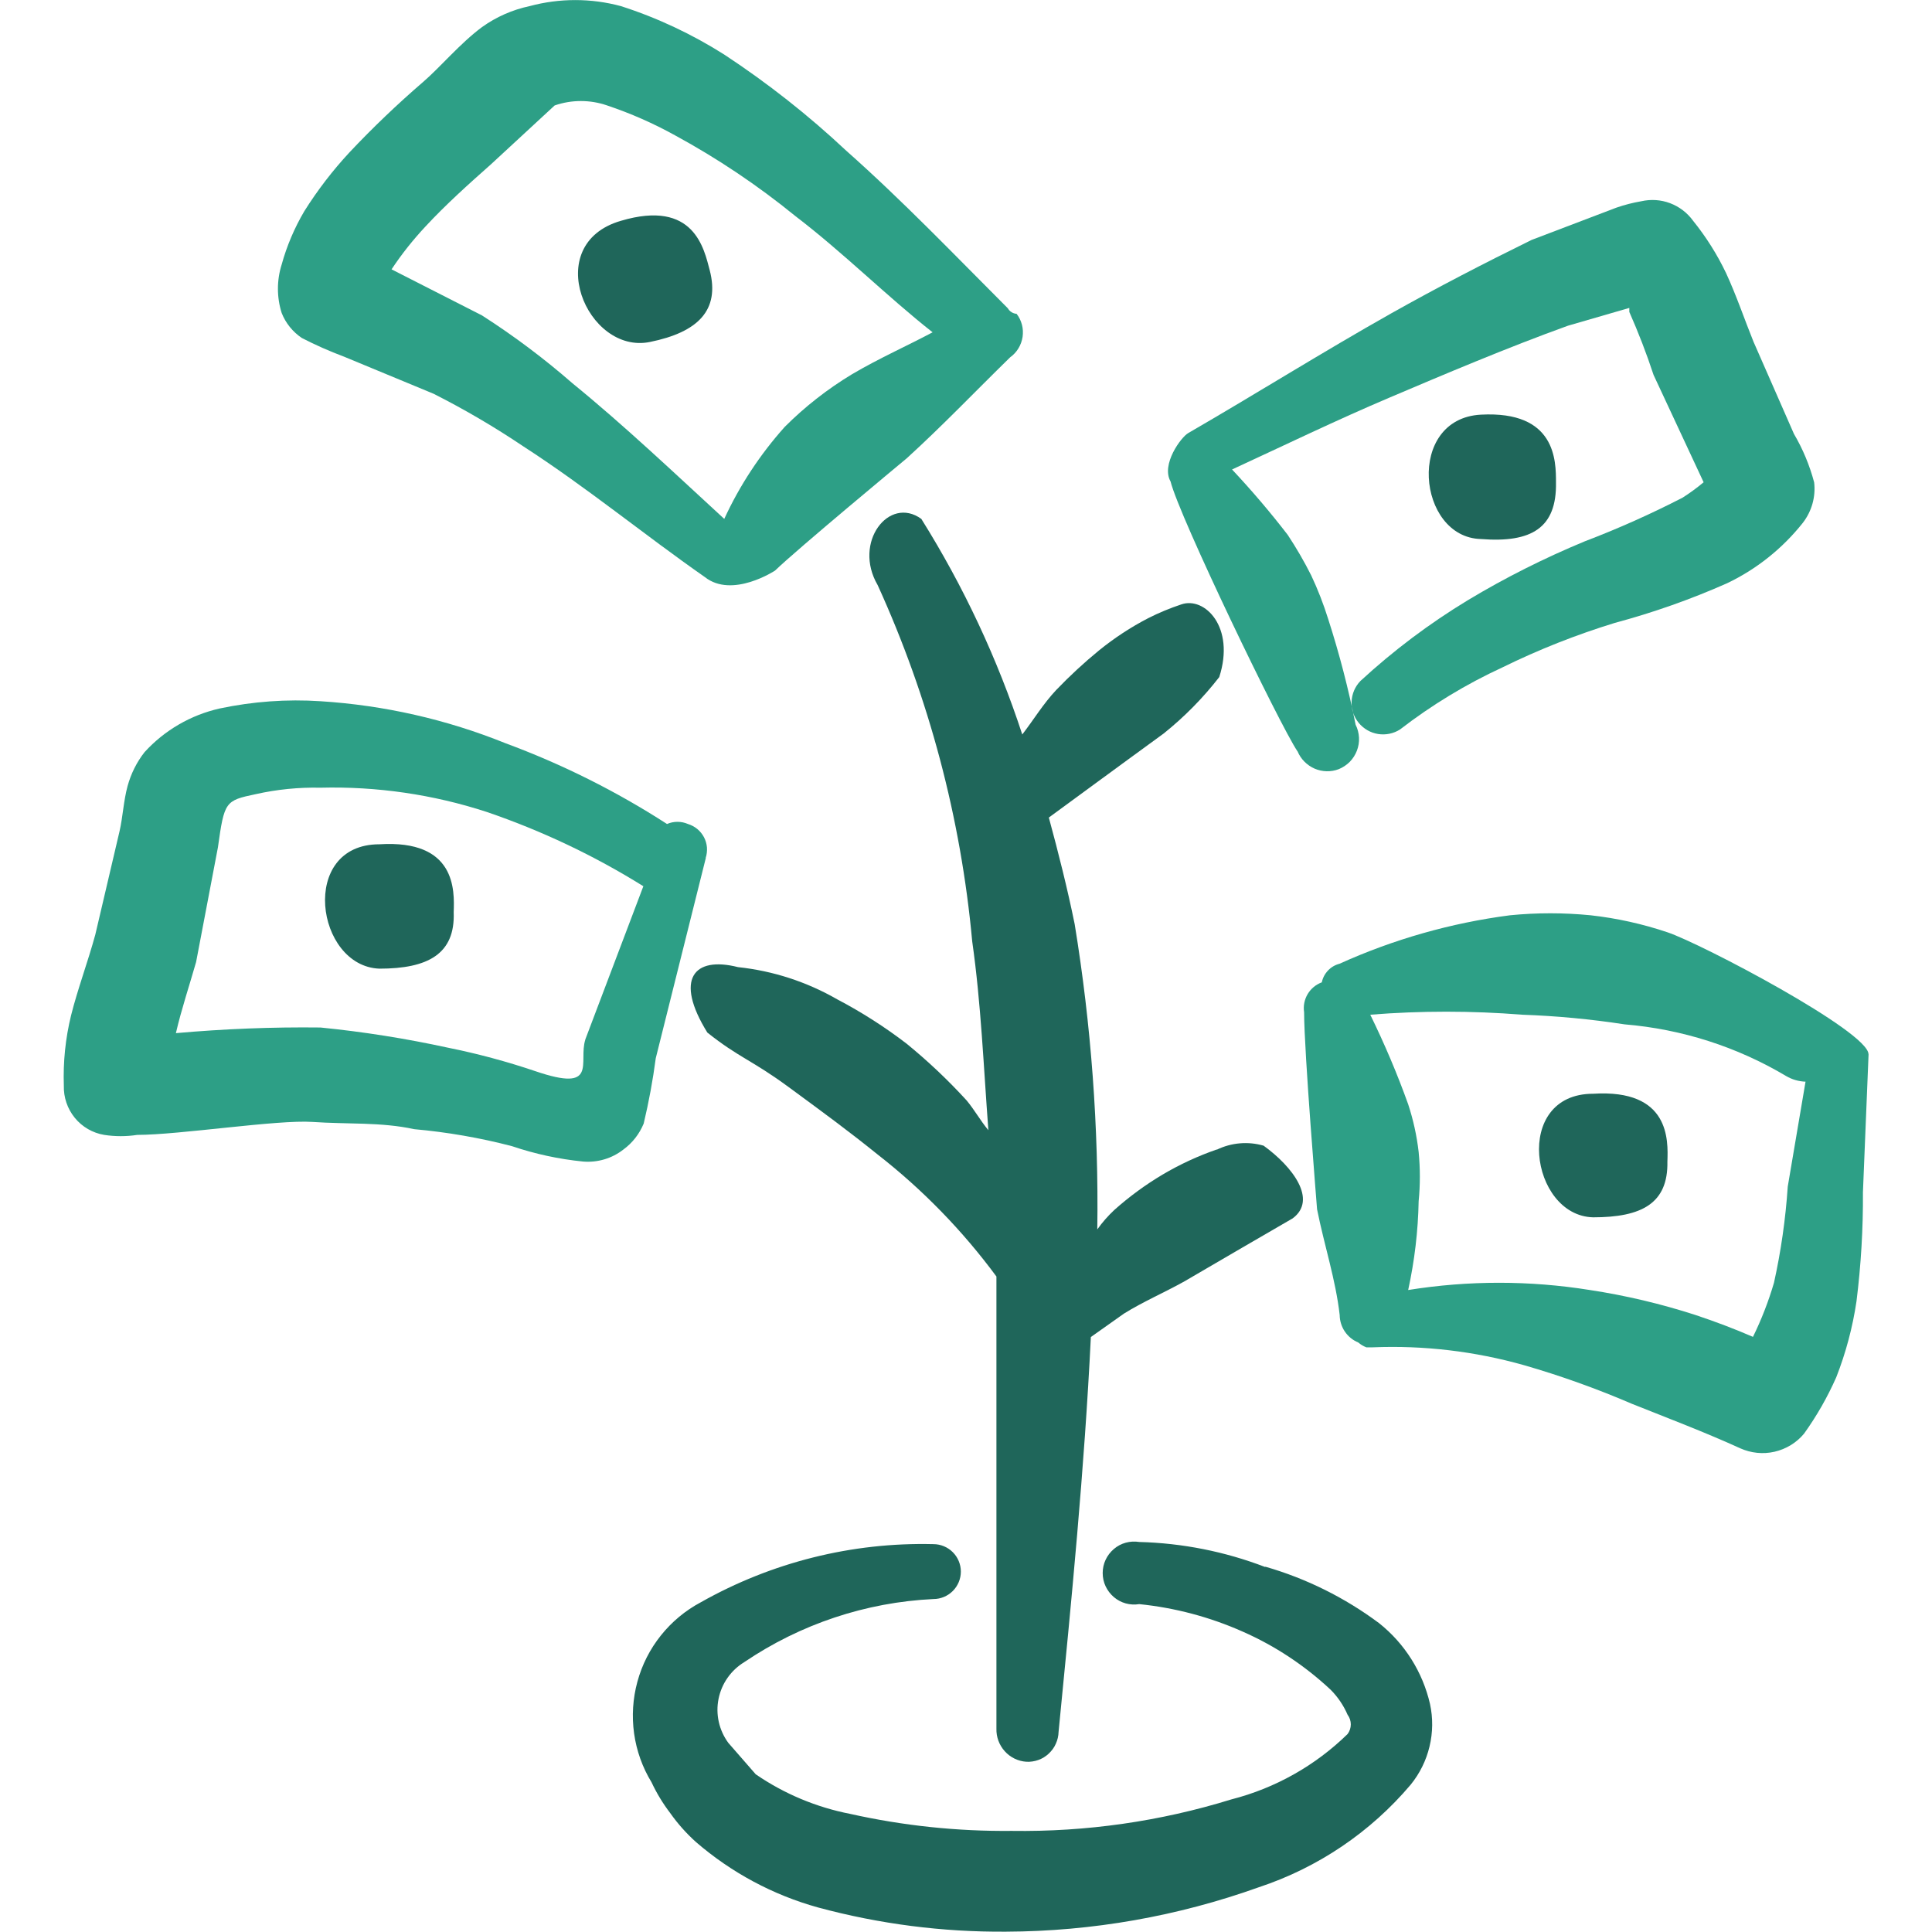
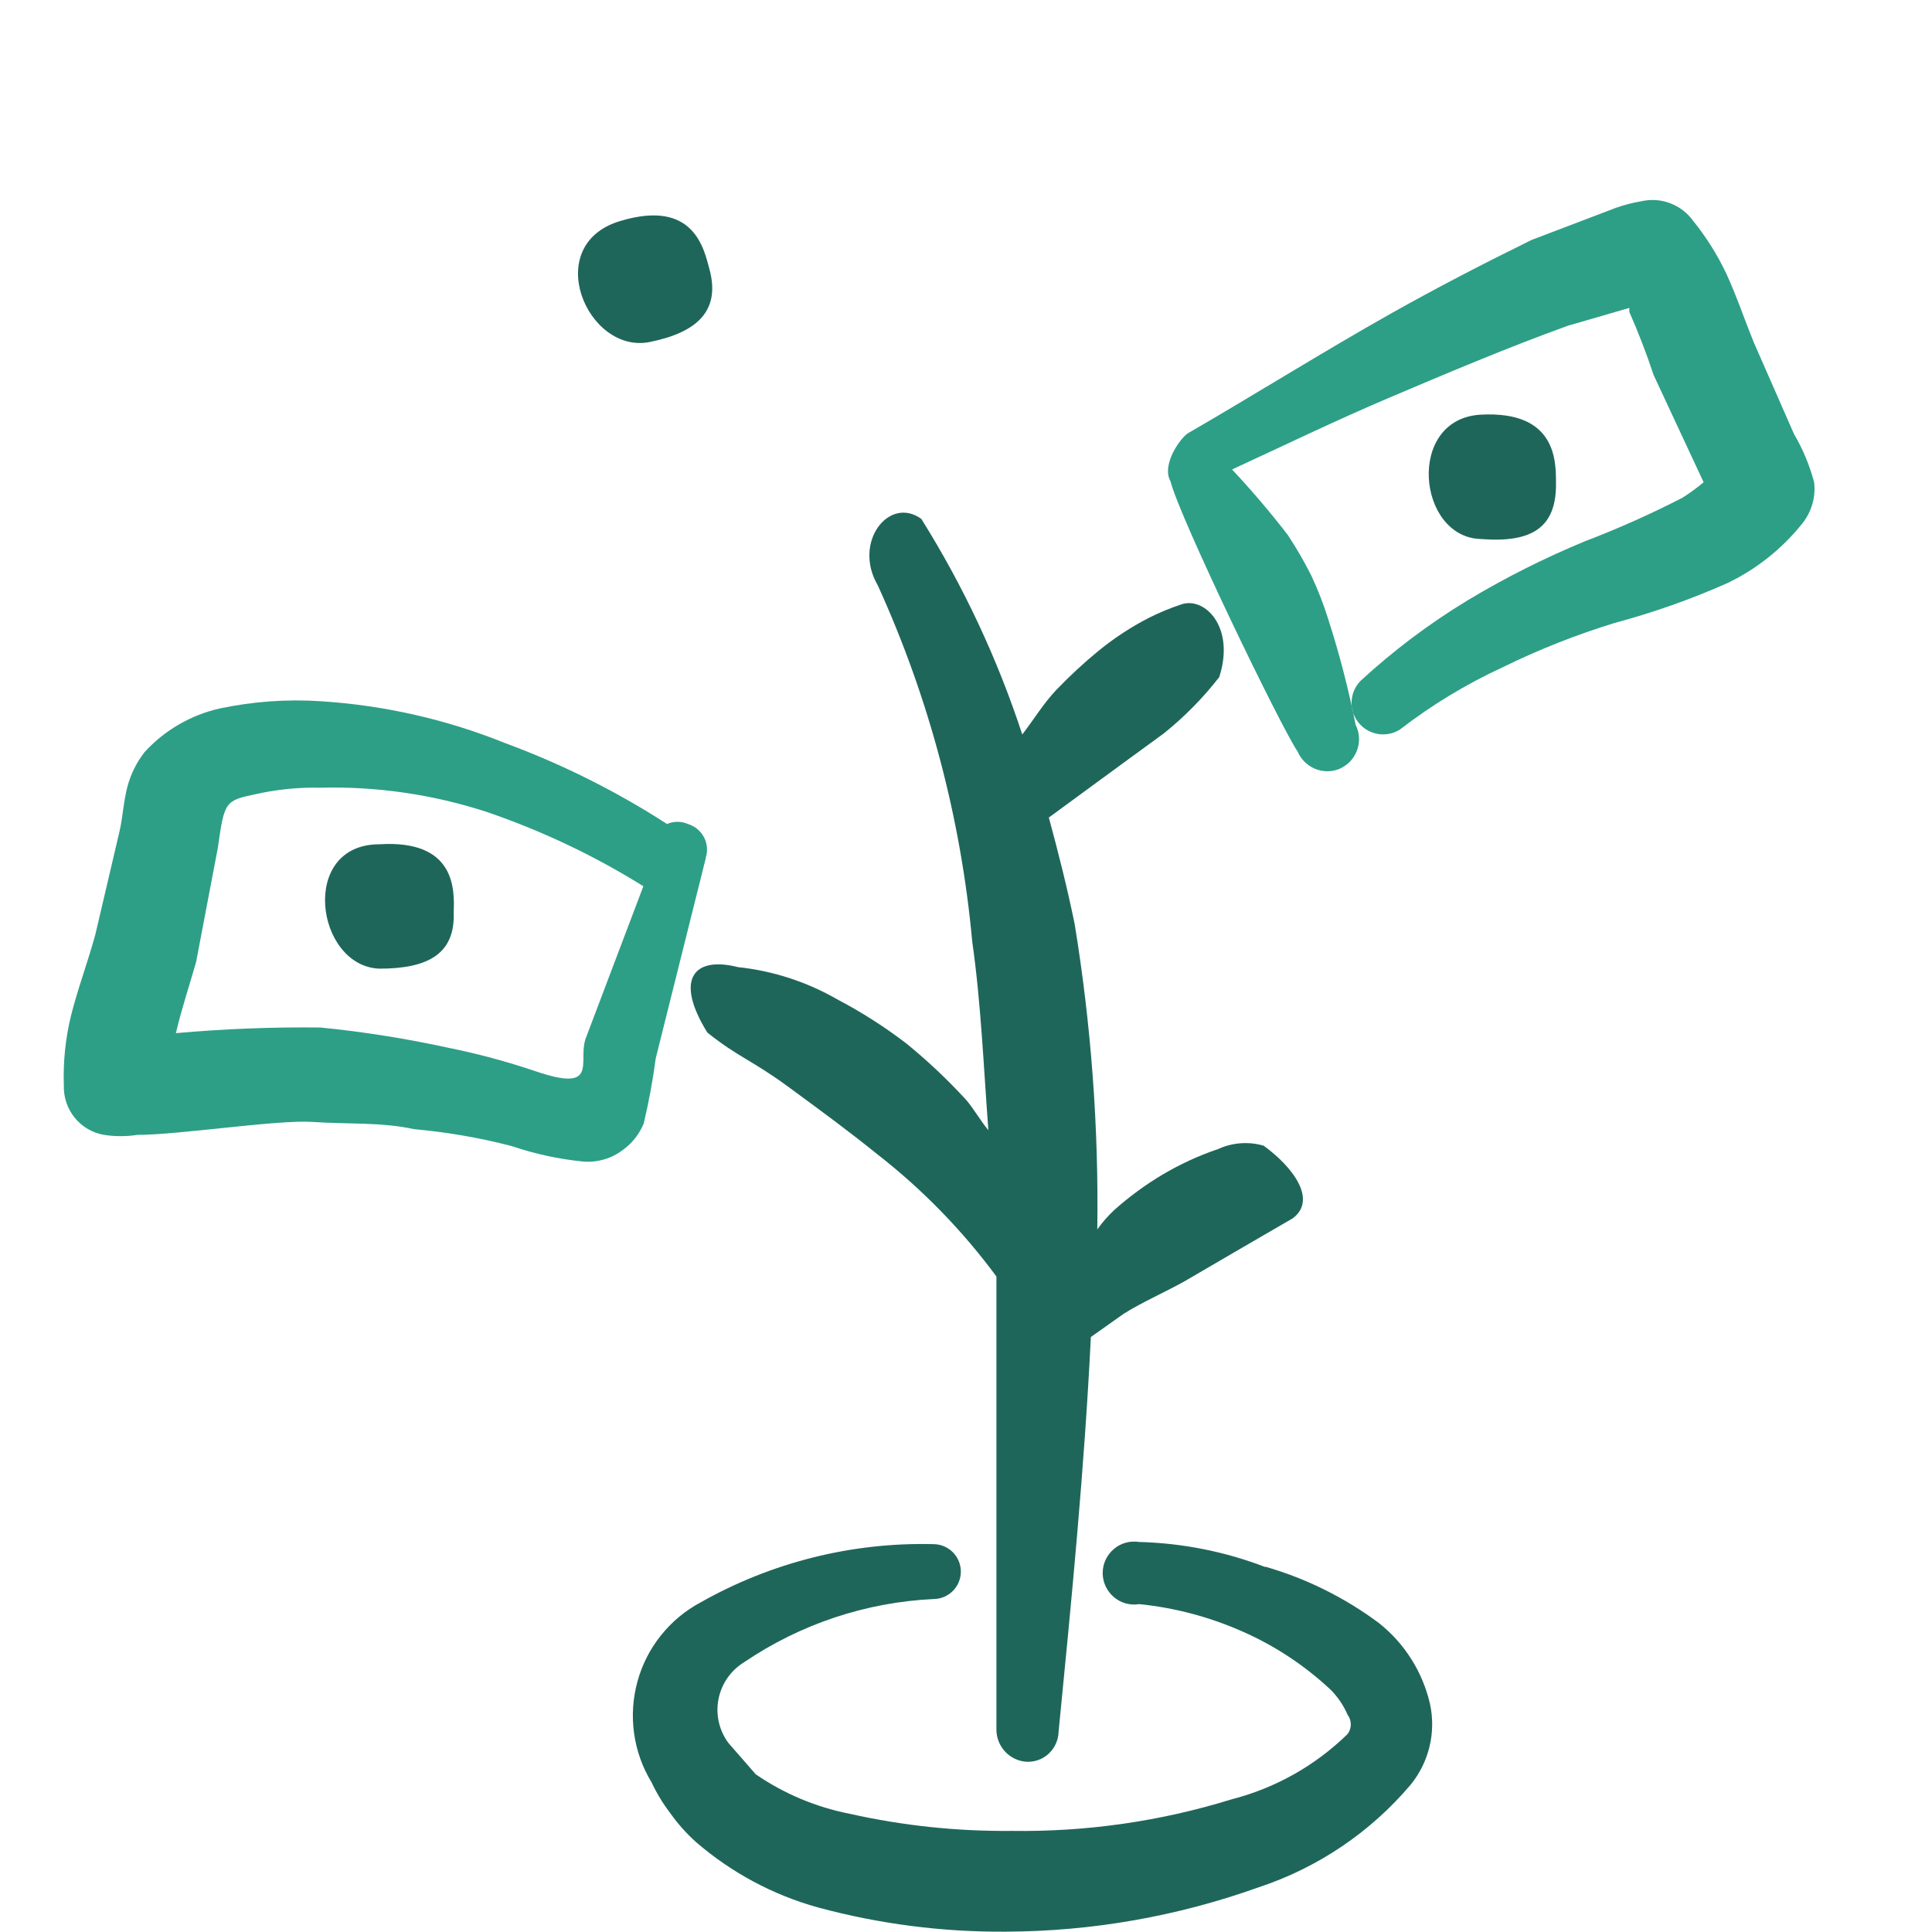
<svg xmlns="http://www.w3.org/2000/svg" fill="none" viewBox="0 0 24 24" id="Saving-Money-Seedling--Streamline-Freehand" height="24" width="24">
  <desc>
    Saving Money Seedling Streamline Icon: https://streamlinehq.com
  </desc>
-   <path fill="#1f665a" fill-rule="evenodd" d="M19.79 13.587c-1.003 0 -0.782 1.515 0 1.535 0.602 0 0.933 -0.171 0.923 -0.692 0.01 -0.271 0.03 -0.903 -0.923 -0.843Z" clip-rule="evenodd" stroke-width="1" />
  <path fill="#1f665a" fill-rule="evenodd" d="M19.329 5.994c0 -0.271 0 -0.893 -0.933 -0.843 -0.933 0.05 -0.792 1.525 0 1.545 0.632 0.05 0.943 -0.14 0.933 -0.702Z" clip-rule="evenodd" stroke-width="1" />
  <path fill="#1f665a" fill-rule="evenodd" d="M7.713 2.743c-1.003 0.291 -0.421 1.665 0.361 1.505 0.592 -0.12 0.873 -0.391 0.742 -0.893 -0.07 -0.261 -0.191 -0.883 -1.103 -0.612Z" clip-rule="evenodd" stroke-width="1" />
  <path fill="#1f665a" fill-rule="evenodd" d="M4.713 10.488c-1.003 0 -0.792 1.515 0 1.545 0.602 0 0.943 -0.181 0.923 -0.702 0.01 -0.271 0.03 -0.903 -0.923 -0.843Z" clip-rule="evenodd" stroke-width="1" />
-   <path fill="#2d9f86" fill-rule="evenodd" d="M11.264 5.693c0.441 -0.401 0.843 -0.823 1.284 -1.254 0.042 -0.03 0.077 -0.068 0.103 -0.111 0.027 -0.044 0.044 -0.092 0.052 -0.143 0.007 -0.051 0.005 -0.102 -0.008 -0.151 -0.013 -0.049 -0.035 -0.096 -0.067 -0.136 0 0 -0.07 0 -0.11 -0.07 -0.652 -0.652 -1.304 -1.334 -2.006 -1.956 -0.47 -0.441 -0.977 -0.84 -1.515 -1.194 -0.401 -0.254 -0.832 -0.457 -1.284 -0.602 -0.371 -0.1 -0.762 -0.1 -1.134 0 -0.213 0.045 -0.415 0.134 -0.592 0.261 -0.271 0.201 -0.522 0.502 -0.732 0.682 -0.319 0.275 -0.624 0.566 -0.913 0.873 -0.21 0.226 -0.398 0.471 -0.562 0.732 -0.122 0.207 -0.217 0.43 -0.281 0.662 -0.062 0.196 -0.062 0.406 0 0.602 0.05 0.127 0.138 0.235 0.251 0.311 0.169 0.087 0.343 0.164 0.522 0.231l1.113 0.461c0.384 0.194 0.756 0.412 1.113 0.652 0.792 0.512 1.495 1.093 2.257 1.625 0.341 0.271 0.873 -0.08 0.873 -0.08 0.281 -0.271 1.575 -1.344 1.635 -1.394Zm-1.515 -0.391c-0.306 0.342 -0.56 0.727 -0.752 1.144 -0.612 -0.562 -1.234 -1.154 -1.886 -1.685 -0.353 -0.308 -0.729 -0.59 -1.124 -0.843l-1.123 -0.572c0.125 -0.189 0.266 -0.366 0.421 -0.532 0.251 -0.271 0.542 -0.532 0.813 -0.772l0.792 -0.732c0.211 -0.073 0.441 -0.073 0.652 0 0.292 0.098 0.574 0.222 0.843 0.371 0.528 0.287 1.029 0.623 1.495 1.003 0.592 0.451 1.144 1.003 1.705 1.444 -0.321 0.171 -0.662 0.321 -1.003 0.522 -0.303 0.183 -0.583 0.402 -0.833 0.652Z" clip-rule="evenodd" stroke-width="1" />
  <path fill="#2d9f86" fill-rule="evenodd" d="M16.119 9.334c0.04 0.096 0.116 0.172 0.211 0.214 0.095 0.041 0.203 0.044 0.3 0.007 0.051 -0.021 0.098 -0.052 0.137 -0.091 0.039 -0.04 0.069 -0.087 0.089 -0.139 0.02 -0.052 0.029 -0.107 0.026 -0.163 -0.003 -0.055 -0.017 -0.11 -0.042 -0.159 -0.088 -0.444 -0.202 -0.883 -0.341 -1.314 -0.058 -0.185 -0.128 -0.366 -0.211 -0.542 -0.087 -0.173 -0.184 -0.34 -0.291 -0.502 -0.217 -0.282 -0.448 -0.553 -0.692 -0.813 0.652 -0.301 1.294 -0.612 1.956 -0.893 0.662 -0.281 1.465 -0.622 2.217 -0.893l0.762 -0.221v0.05c0.113 0.256 0.214 0.517 0.301 0.782l0.622 1.334c-0.083 0.069 -0.17 0.133 -0.261 0.191 -0.394 0.203 -0.799 0.384 -1.214 0.542 -0.502 0.208 -0.989 0.452 -1.454 0.732 -0.477 0.289 -0.924 0.625 -1.334 1.003 -0.067 0.069 -0.106 0.16 -0.11 0.256 -0.004 0.096 0.027 0.19 0.088 0.264 0.061 0.074 0.146 0.124 0.241 0.139 0.095 0.015 0.192 -0.005 0.272 -0.056 0.394 -0.304 0.822 -0.564 1.274 -0.772 0.449 -0.221 0.916 -0.405 1.394 -0.552 0.477 -0.128 0.943 -0.292 1.394 -0.492 0.368 -0.175 0.69 -0.433 0.943 -0.752 0.11 -0.143 0.161 -0.322 0.14 -0.502 -0.056 -0.211 -0.14 -0.413 -0.251 -0.602l-0.502 -1.144c-0.11 -0.271 -0.211 -0.572 -0.341 -0.853 -0.111 -0.233 -0.249 -0.451 -0.411 -0.652 -0.072 -0.099 -0.171 -0.174 -0.285 -0.217 -0.114 -0.043 -0.238 -0.051 -0.357 -0.024 -0.106 0.018 -0.21 0.045 -0.311 0.08l-1.053 0.401c-0.592 0.291 -1.174 0.592 -1.745 0.913 -0.853 0.481 -1.685 1.003 -2.518 1.485 -0.09 0.05 -0.341 0.391 -0.221 0.602 0.11 0.441 1.354 3.019 1.575 3.35Z" clip-rule="evenodd" stroke-width="1" />
  <path fill="#1f665a" fill-rule="evenodd" d="M15.116 14.279c-0.234 0.081 -0.459 0.185 -0.672 0.311 -0.214 0.127 -0.416 0.275 -0.602 0.441 -0.078 0.073 -0.149 0.154 -0.211 0.241 0.018 -1.27 -0.076 -2.539 -0.281 -3.792 -0.09 -0.441 -0.201 -0.883 -0.321 -1.324l0.903 -0.662 0.522 -0.381c0.258 -0.206 0.49 -0.442 0.692 -0.702 0.201 -0.622 -0.181 -1.003 -0.471 -0.903 -0.141 0.047 -0.279 0.104 -0.411 0.171 -0.217 0.112 -0.422 0.247 -0.612 0.401 -0.187 0.153 -0.364 0.317 -0.532 0.492 -0.161 0.171 -0.281 0.371 -0.421 0.552 -0.308 -0.94 -0.729 -1.84 -1.254 -2.678 -0.401 -0.291 -0.853 0.291 -0.542 0.823 0.637 1.398 1.034 2.894 1.174 4.424 0.11 0.772 0.141 1.555 0.201 2.347 -0.1 -0.12 -0.171 -0.251 -0.271 -0.371 -0.23 -0.252 -0.478 -0.486 -0.742 -0.702 -0.271 -0.208 -0.56 -0.393 -0.863 -0.552 -0.379 -0.218 -0.799 -0.355 -1.234 -0.401 -0.552 -0.14 -0.792 0.15 -0.381 0.813 0.391 0.311 0.552 0.341 1.003 0.672 0.451 0.331 0.752 0.552 1.113 0.843 0.558 0.435 1.054 0.945 1.475 1.515v5.617c-0.003 0.103 0.034 0.203 0.103 0.28 0.069 0.077 0.165 0.124 0.268 0.131 0.051 0.003 0.102 -0.005 0.15 -0.022 0.048 -0.017 0.092 -0.044 0.129 -0.079 0.037 -0.035 0.068 -0.076 0.088 -0.123 0.021 -0.046 0.033 -0.097 0.034 -0.147 0.161 -1.635 0.321 -3.27 0.401 -4.905l0.411 -0.291c0.241 -0.15 0.502 -0.261 0.752 -0.401l0.722 -0.421 0.622 -0.361c0.311 -0.231 0 -0.642 -0.361 -0.903 -0.193 -0.056 -0.401 -0.038 -0.582 0.05Z" clip-rule="evenodd" stroke-width="1" />
-   <path fill="#2d9f86" fill-rule="evenodd" d="M23.211 13.096c0 -0.281 -2.076 -1.374 -2.498 -1.515 -0.309 -0.104 -0.629 -0.175 -0.953 -0.211 -0.334 -0.033 -0.67 -0.033 -1.003 0 -0.731 0.095 -1.445 0.298 -2.117 0.602 -0.055 0.014 -0.104 0.043 -0.143 0.084 -0.039 0.041 -0.066 0.092 -0.077 0.147 -0.074 0.027 -0.136 0.079 -0.176 0.146 -0.04 0.068 -0.056 0.147 -0.044 0.225 0 0.491 0.161 2.438 0.161 2.448 0.09 0.451 0.231 0.873 0.281 1.314 0.001 0.073 0.023 0.145 0.064 0.205 0.041 0.061 0.099 0.108 0.167 0.136 0.03 0.026 0.064 0.046 0.1 0.06l0.08 0c0.633 -0.026 1.266 0.049 1.876 0.221 0.458 0.132 0.907 0.293 1.344 0.481 0.451 0.18 0.903 0.351 1.344 0.552 0.134 0.06 0.283 0.076 0.427 0.043 0.143 -0.033 0.272 -0.111 0.366 -0.224 0.158 -0.22 0.292 -0.455 0.401 -0.702 0.119 -0.304 0.203 -0.62 0.251 -0.943 0.056 -0.449 0.083 -0.902 0.08 -1.354l0.07 -1.715Zm-1.003 1.645c-0.027 0.402 -0.084 0.801 -0.171 1.194 -0.068 0.231 -0.155 0.456 -0.261 0.672 -0.231 -0.1 -0.471 -0.191 -0.712 -0.271 -0.429 -0.139 -0.868 -0.243 -1.314 -0.311 -0.748 -0.12 -1.51 -0.12 -2.257 0 0.079 -0.363 0.123 -0.732 0.13 -1.103 0.02 -0.203 0.02 -0.408 0 -0.612 -0.023 -0.201 -0.067 -0.4 -0.13 -0.592 -0.136 -0.38 -0.294 -0.751 -0.471 -1.113 0.628 -0.05 1.258 -0.05 1.886 0 0.427 0.015 0.852 0.055 1.274 0.12 0.709 0.059 1.395 0.278 2.006 0.642 0.073 0.043 0.156 0.067 0.241 0.07l-0.221 1.304Z" clip-rule="evenodd" stroke-width="1" />
  <path fill="#2d9f86" fill-rule="evenodd" d="M8.766 10.658c0.014 -0.042 0.019 -0.087 0.016 -0.131 -0.004 -0.044 -0.016 -0.087 -0.037 -0.127 -0.021 -0.039 -0.049 -0.074 -0.083 -0.102 -0.034 -0.028 -0.074 -0.049 -0.116 -0.062 -0.041 -0.018 -0.086 -0.027 -0.13 -0.027 -0.045 0 -0.089 0.009 -0.13 0.027 -0.63 -0.407 -1.303 -0.743 -2.006 -1.003 -0.733 -0.296 -1.508 -0.472 -2.297 -0.522 -0.42 -0.028 -0.842 0.003 -1.254 0.09 -0.359 0.081 -0.685 0.27 -0.933 0.542 -0.098 0.125 -0.169 0.268 -0.211 0.421 -0.05 0.181 -0.06 0.391 -0.1 0.562l-0.301 1.284c-0.09 0.331 -0.221 0.682 -0.301 1.003 -0.07 0.285 -0.1 0.579 -0.09 0.873 -0.004 0.145 0.044 0.287 0.136 0.4 0.092 0.113 0.222 0.188 0.365 0.212 0.136 0.021 0.275 0.021 0.411 0 0.522 0 1.745 -0.191 2.177 -0.161 0.431 0.03 0.853 0 1.264 0.09 0.41 0.037 0.816 0.107 1.214 0.211 0.286 0.097 0.582 0.161 0.883 0.191 0.18 0.015 0.36 -0.038 0.502 -0.15 0.112 -0.082 0.198 -0.193 0.251 -0.321 0.064 -0.268 0.114 -0.539 0.15 -0.812l0.622 -2.488Zm-1.495 2.257c-0.09 0.281 0.171 0.662 -0.622 0.391 -0.355 -0.12 -0.716 -0.217 -1.083 -0.291 -0.523 -0.114 -1.052 -0.198 -1.585 -0.251 -0.599 -0.007 -1.199 0.017 -1.796 0.07 0.07 -0.301 0.171 -0.602 0.251 -0.883l0.271 -1.424c0.08 -0.572 0.09 -0.582 0.471 -0.662 0.263 -0.059 0.533 -0.086 0.802 -0.08 0.701 -0.018 1.4 0.084 2.066 0.301 0.682 0.233 1.335 0.542 1.946 0.923l-0.722 1.906Z" clip-rule="evenodd" stroke-width="1" />
  <path fill="#1f665a" fill-rule="evenodd" d="M15.717 19.466c-0.5 -0.192 -1.029 -0.297 -1.565 -0.311 -0.056 -0.009 -0.113 -0.006 -0.168 0.009 -0.055 0.015 -0.105 0.042 -0.148 0.079 -0.043 0.037 -0.078 0.082 -0.102 0.134 -0.024 0.051 -0.036 0.107 -0.036 0.164 0 0.057 0.012 0.113 0.036 0.164 0.024 0.051 0.059 0.097 0.102 0.134 0.043 0.037 0.094 0.064 0.148 0.079 0.055 0.015 0.112 0.018 0.168 0.009 0.443 0.045 0.877 0.16 1.284 0.341 0.403 0.177 0.772 0.422 1.093 0.722 0.089 0.089 0.161 0.195 0.211 0.311 0.026 0.035 0.04 0.077 0.04 0.12 0 0.043 -0.014 0.086 -0.04 0.12 -0.402 0.393 -0.9 0.673 -1.444 0.812 -0.883 0.273 -1.804 0.405 -2.728 0.391 -0.675 0.007 -1.348 -0.064 -2.006 -0.211 -0.421 -0.082 -0.82 -0.249 -1.174 -0.492l-0.341 -0.391c-0.057 -0.078 -0.097 -0.166 -0.118 -0.26 -0.021 -0.094 -0.022 -0.191 -0.003 -0.286 0.019 -0.094 0.057 -0.184 0.113 -0.263 0.055 -0.079 0.127 -0.145 0.209 -0.195 0.696 -0.471 1.508 -0.742 2.347 -0.782 0.09 0 0.177 -0.036 0.241 -0.1 0.064 -0.064 0.1 -0.151 0.1 -0.241 0 -0.09 -0.036 -0.177 -0.1 -0.241 -0.064 -0.064 -0.151 -0.1 -0.241 -0.1 -1.011 -0.025 -2.009 0.225 -2.889 0.722 -0.192 0.102 -0.36 0.242 -0.496 0.412 -0.136 0.17 -0.235 0.365 -0.292 0.575 -0.057 0.209 -0.071 0.428 -0.041 0.643 0.03 0.215 0.104 0.422 0.217 0.607 0.063 0.135 0.141 0.263 0.231 0.381 0.093 0.132 0.201 0.253 0.321 0.361 0.439 0.379 0.956 0.657 1.515 0.812 0.762 0.206 1.548 0.307 2.337 0.301 1.07 -0.004 2.132 -0.191 3.14 -0.552 0.734 -0.243 1.387 -0.684 1.886 -1.274 0.113 -0.139 0.193 -0.301 0.234 -0.474 0.042 -0.174 0.044 -0.354 0.006 -0.529 -0.091 -0.396 -0.314 -0.75 -0.632 -1.003 -0.425 -0.317 -0.904 -0.555 -1.414 -0.702Z" clip-rule="evenodd" stroke-width="1" />
</svg>